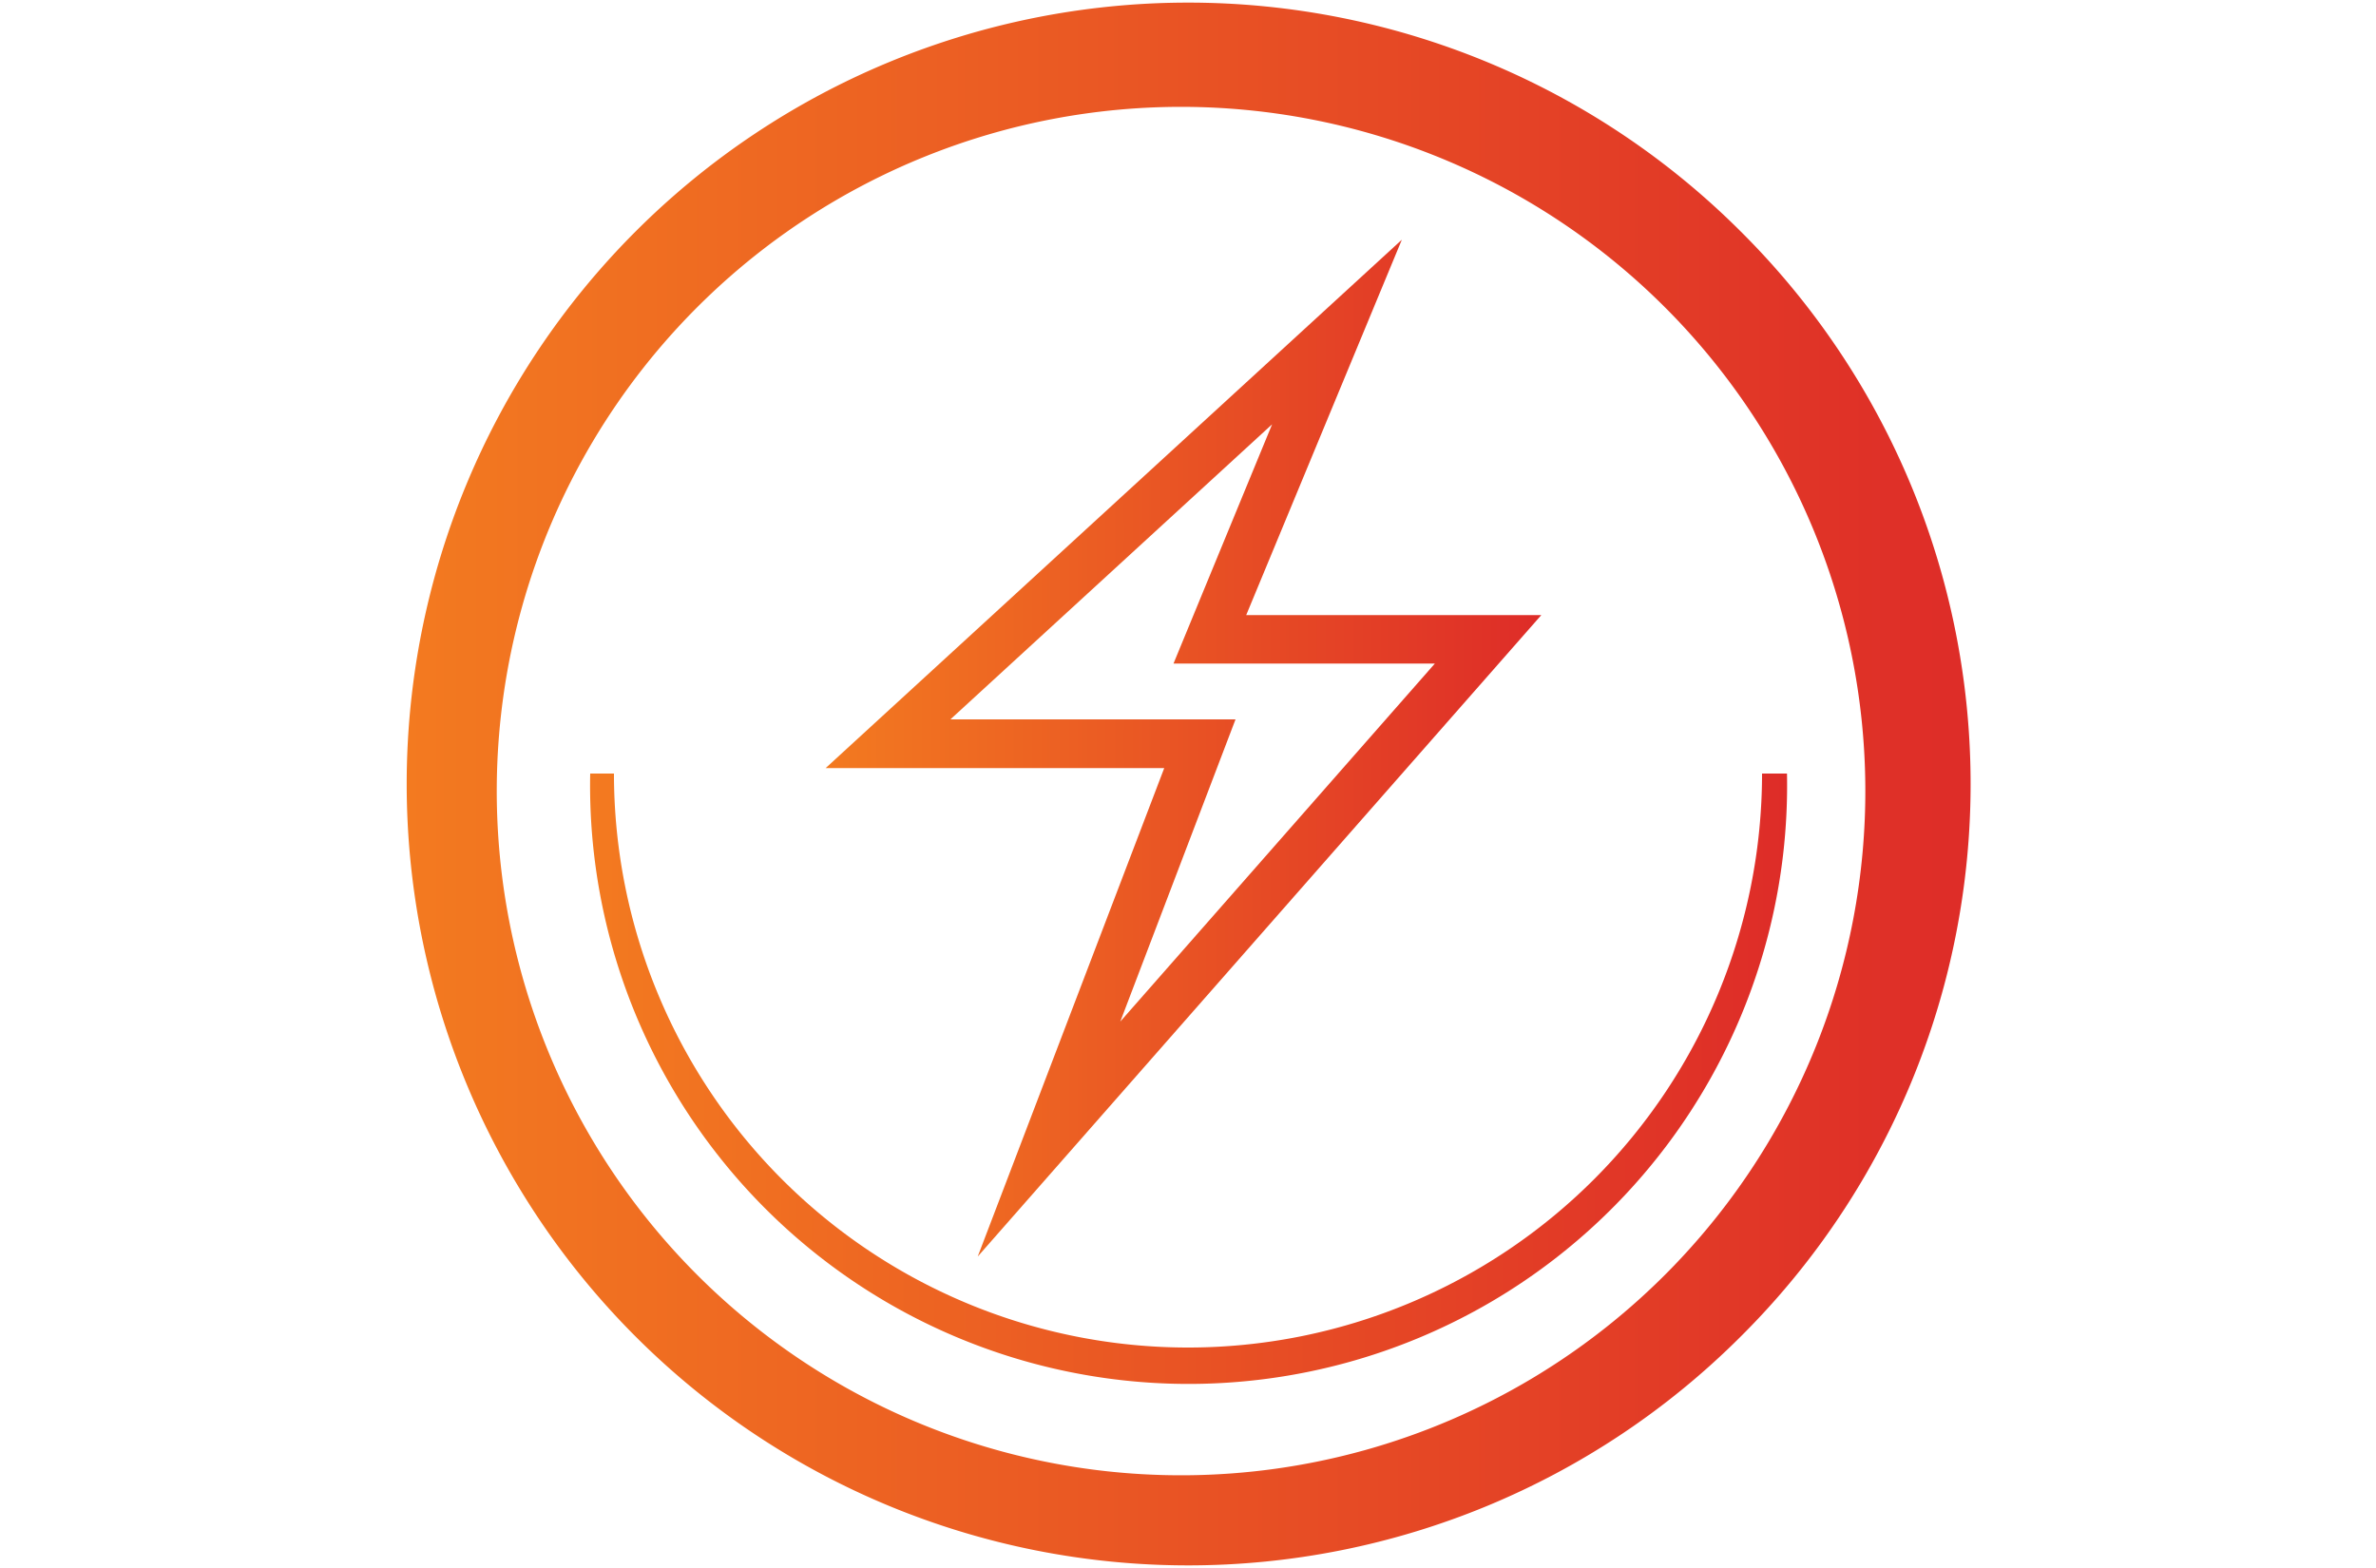
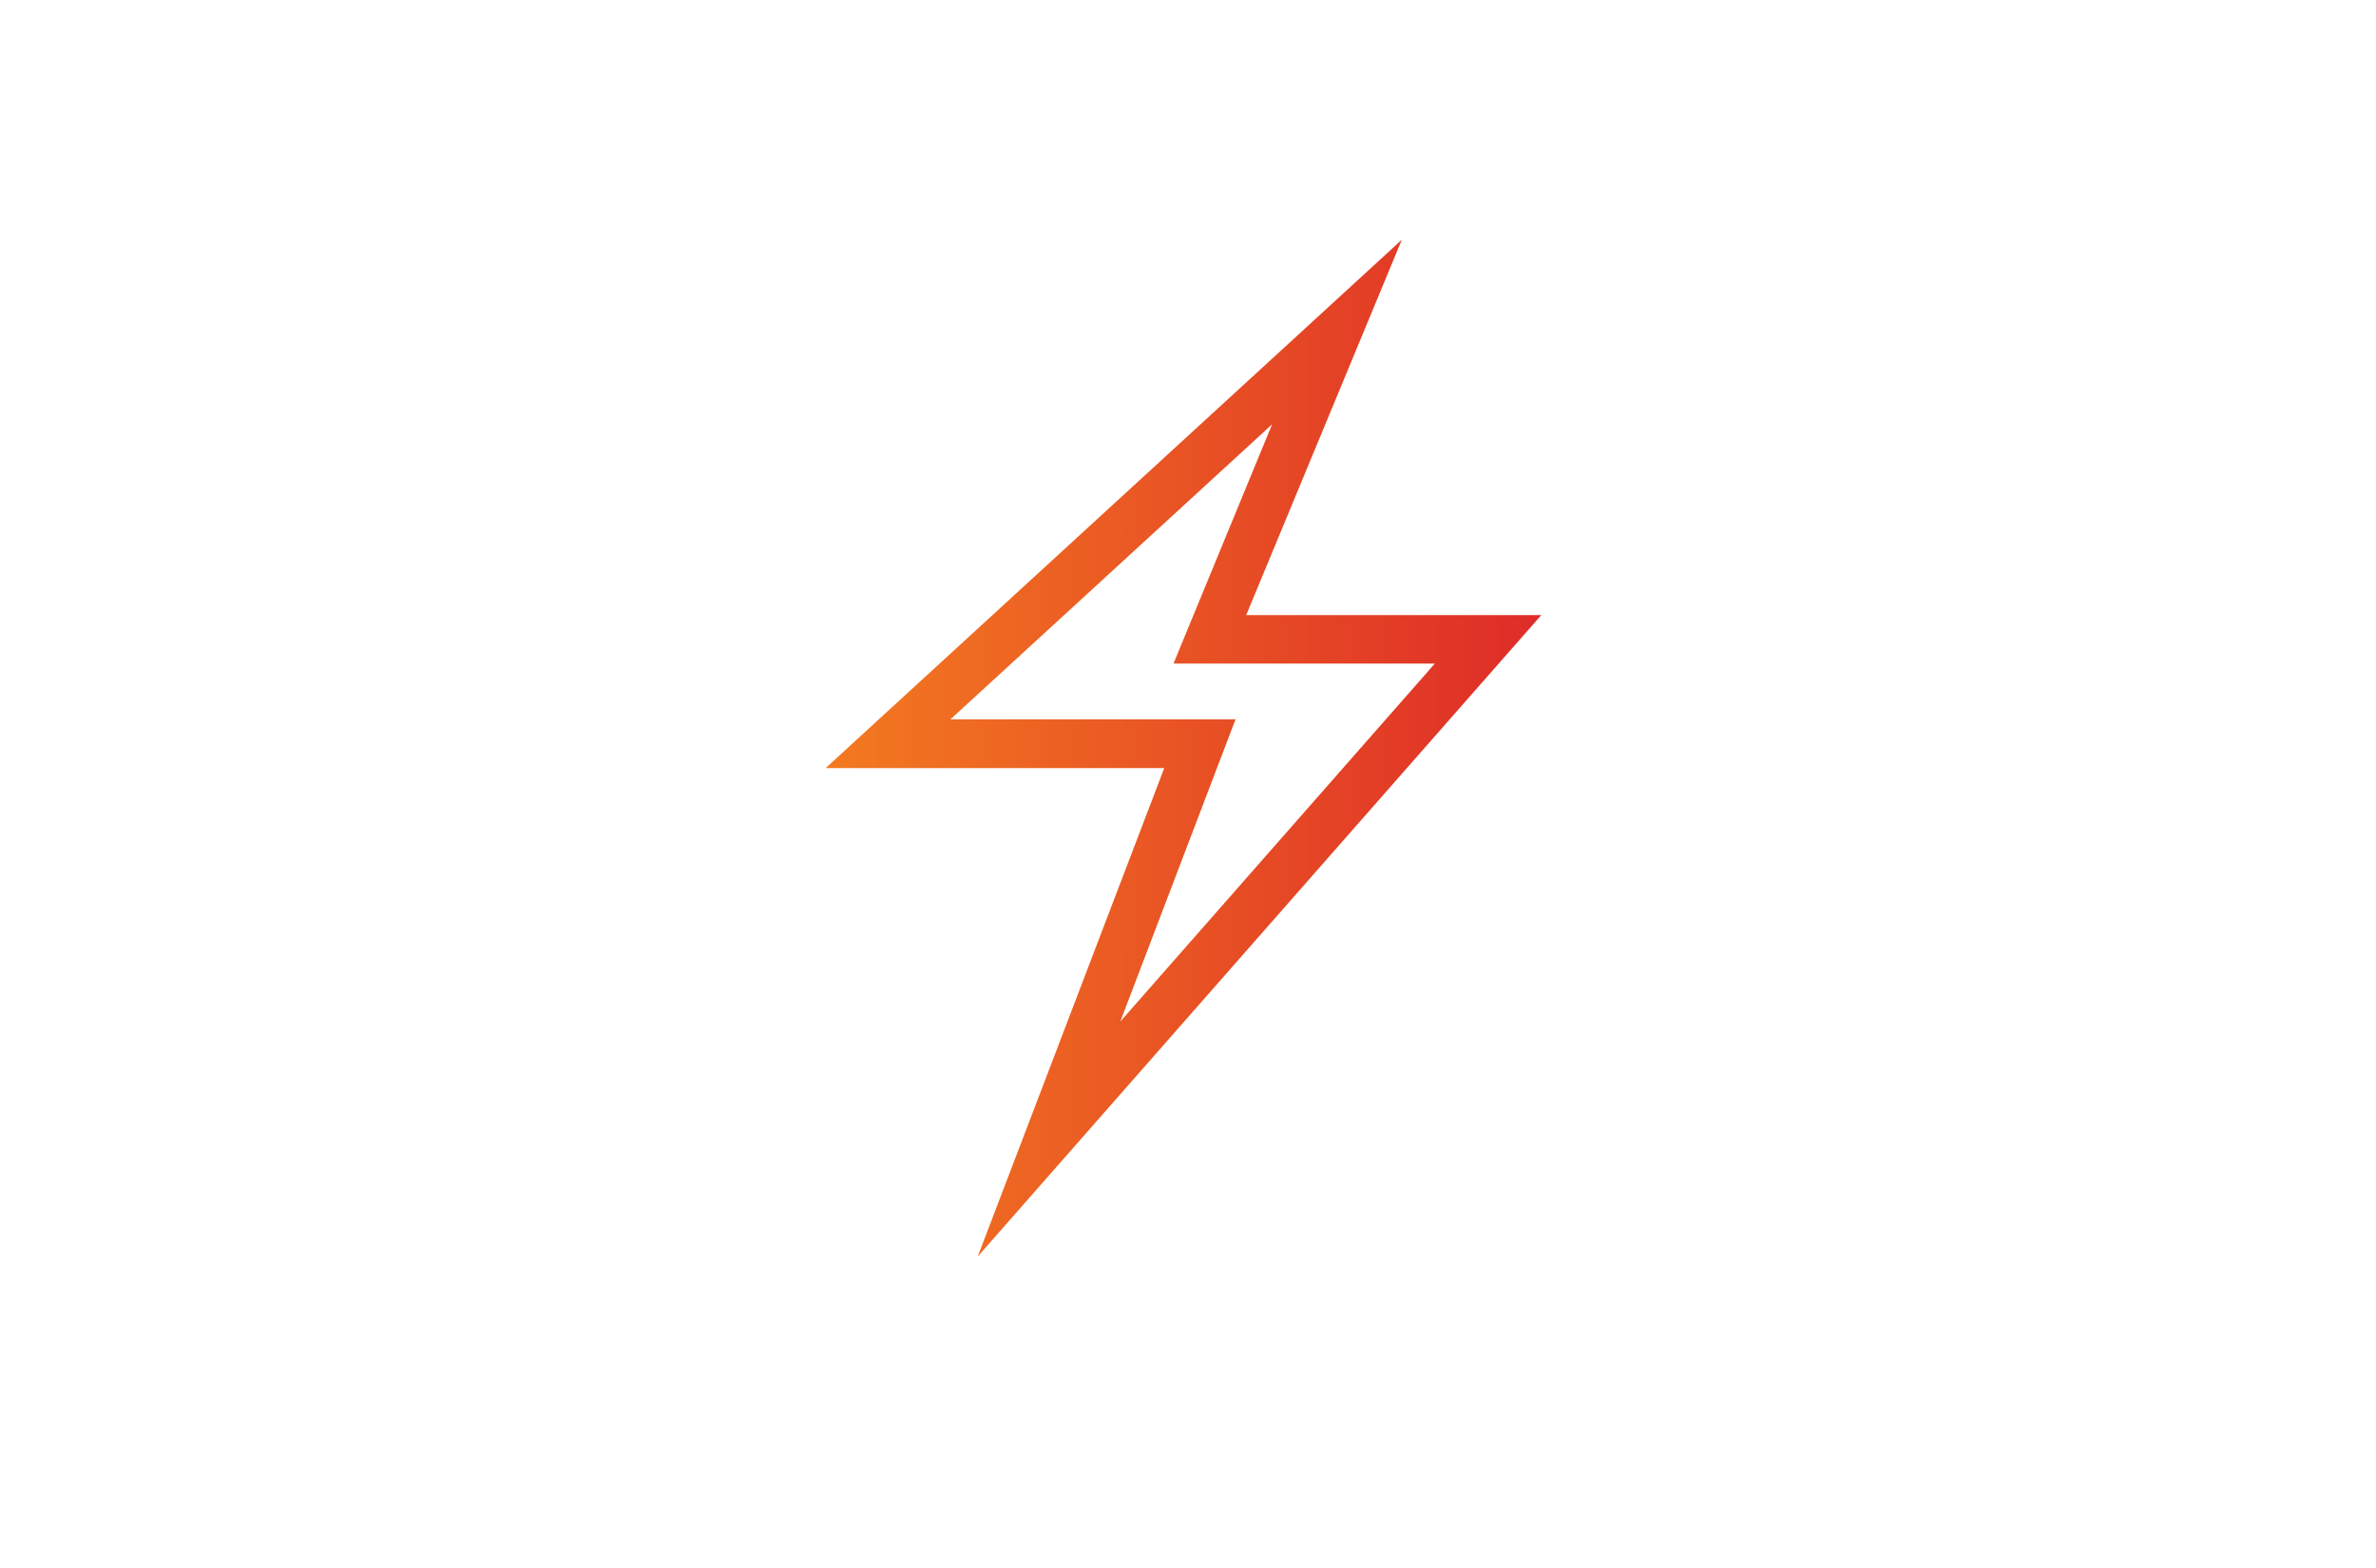
<svg xmlns="http://www.w3.org/2000/svg" xmlns:xlink="http://www.w3.org/1999/xlink" id="Layer_3" data-name="Layer 3" viewBox="0 0 100 66">
  <defs>
    <style>.cls-1{fill:url(#linear-gradient);}.cls-2{fill:url(#linear-gradient-2);}.cls-3{fill:url(#linear-gradient-3);}</style>
    <linearGradient id="linear-gradient" x1="17.11" y1="33" x2="82.89" y2="33" gradientUnits="userSpaceOnUse">
      <stop offset="0" stop-color="#f37a20" />
      <stop offset="1" stop-color="#de2c28" />
    </linearGradient>
    <linearGradient id="linear-gradient-2" x1="24.81" y1="45.16" x2="75.18" y2="45.16" xlink:href="#linear-gradient" />
    <linearGradient id="linear-gradient-3" x1="34.75" y1="31.49" x2="64.87" y2="31.49" xlink:href="#linear-gradient" />
  </defs>
-   <path class="cls-1" d="M73.26,9.74a32.89,32.89,0,1,0,0,46.52A32.79,32.79,0,0,0,73.26,9.74ZM70.37,53.36A28.8,28.8,0,1,1,29.64,12.64,28.8,28.8,0,0,1,70.37,53.36Z" />
-   <path class="cls-2" d="M74.16,32.56a24.16,24.16,0,1,1-48.32,0h-1a25.19,25.19,0,1,0,50.37,0Z" />
-   <path class="cls-3" d="M41.15,52.89l23.72-27H52.45L59,10.09,34.75,32.33H49ZM40,30.28,53.54,17.86,49.39,27.93h11L47.15,43,52,30.28Z" />
+   <path class="cls-3" d="M41.15,52.89l23.72-27H52.45L59,10.09,34.75,32.33H49M40,30.28,53.54,17.86,49.39,27.93h11L47.15,43,52,30.28Z" />
</svg>